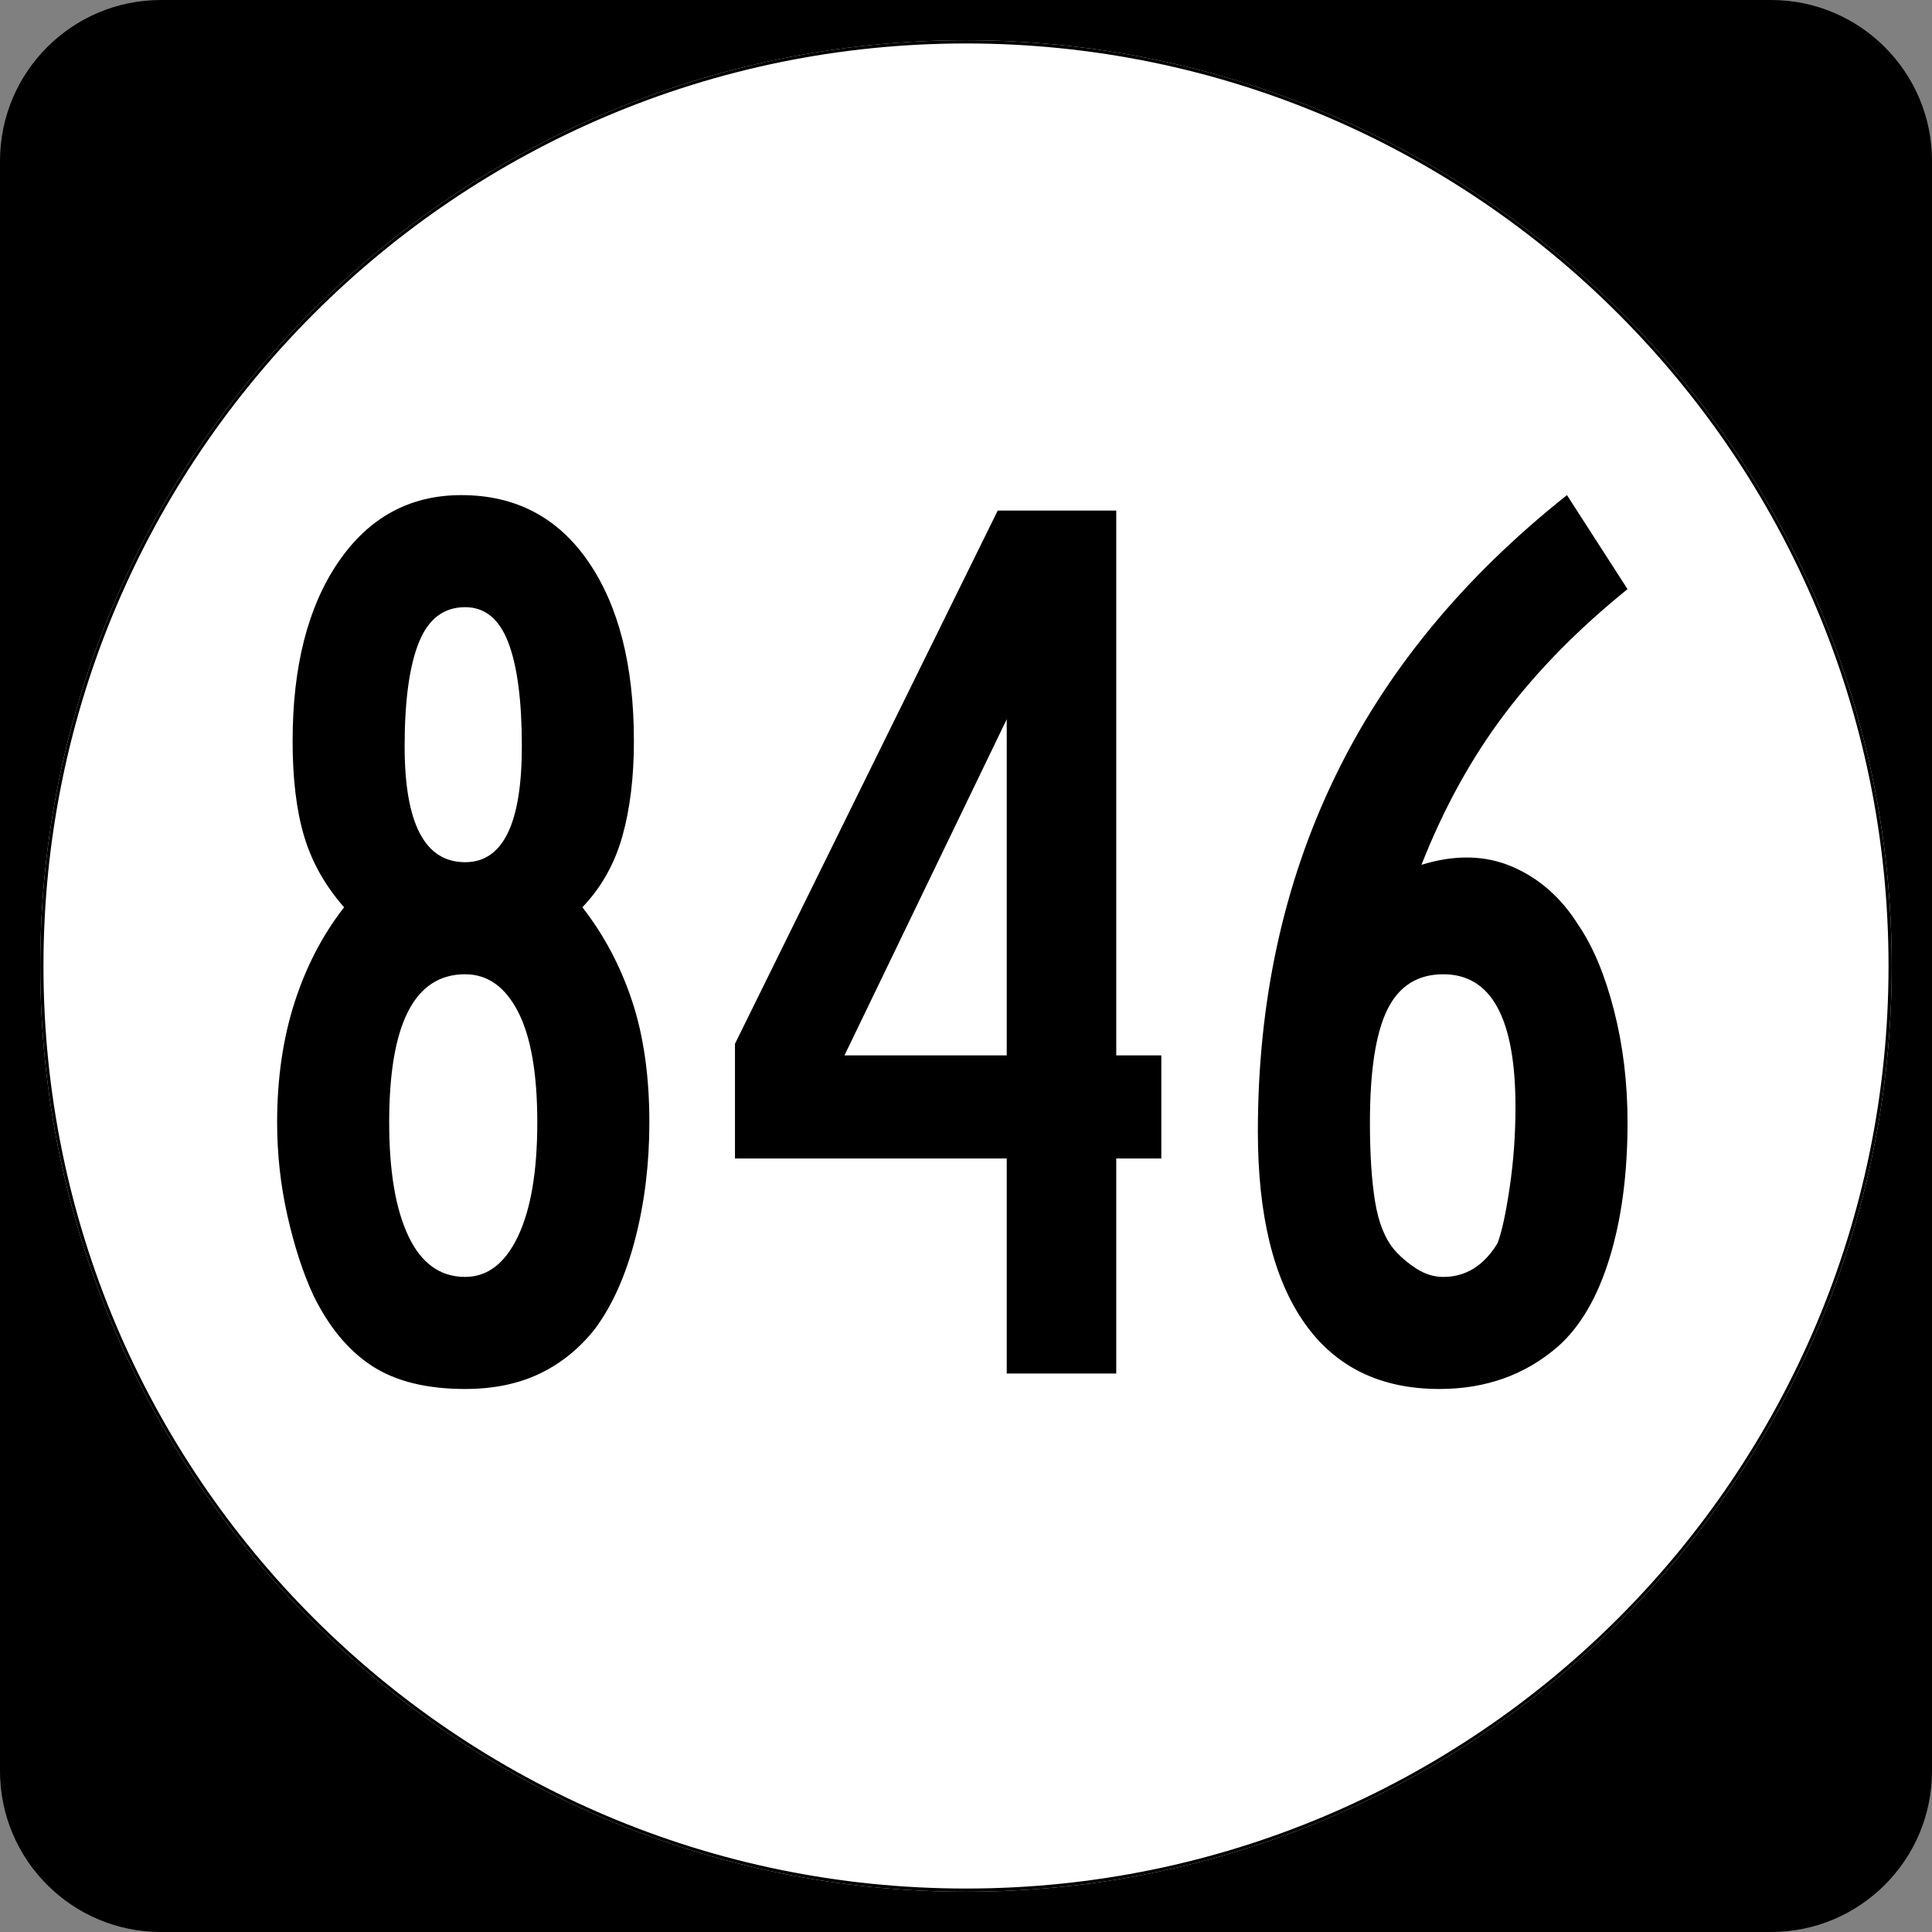
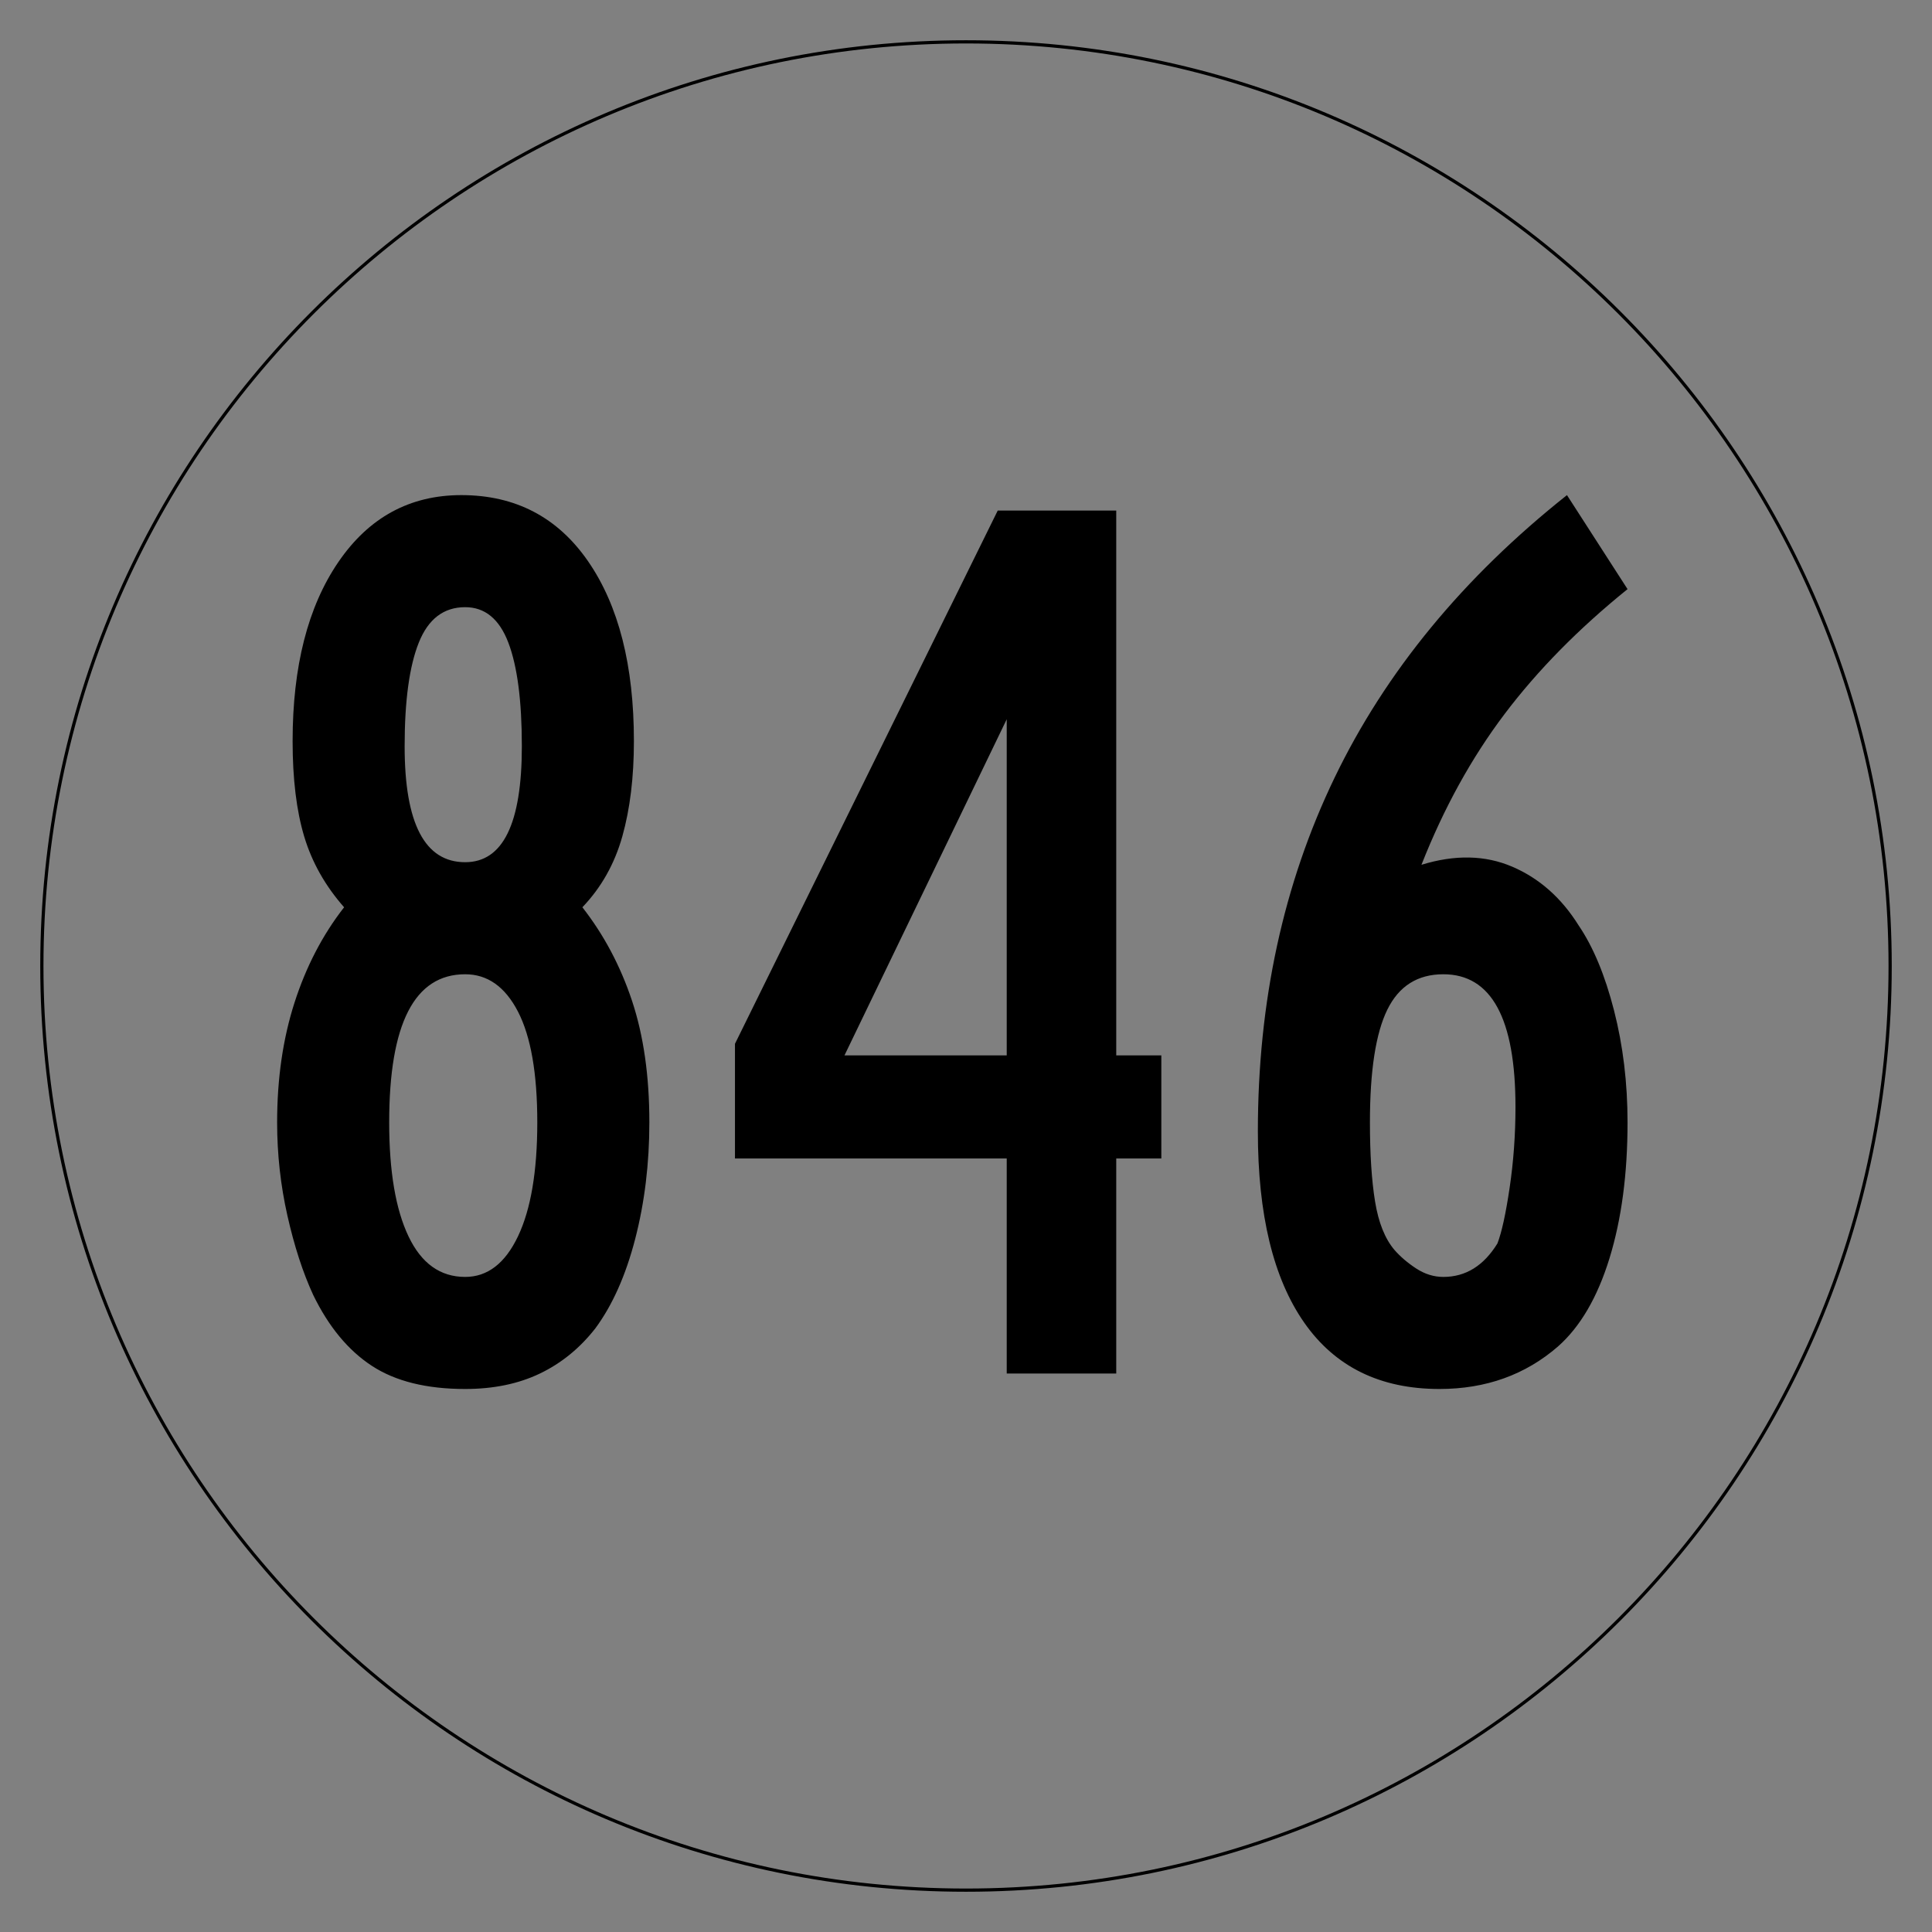
<svg xmlns="http://www.w3.org/2000/svg" xmlns:ns1="http://sodipodi.sourceforge.net/DTD/sodipodi-0.dtd" xmlns:ns2="http://www.inkscape.org/namespaces/inkscape" width="600" height="600" id="svg2" ns1:version="0.32" ns2:version="0.44.1" version="1.0" ns1:docbase="C:\Documents and Settings\hp\My Documents\My Pictures\Virginia Routes\Secondary Route SVGs" ns1:docname="846.svg">
  <rect width="100%" height="100%" fill="#808080" stroke="none" />
  <defs id="defs4" />
  <ns1:namedview id="base" pagecolor="#ffffff" bordercolor="#666666" borderopacity="1.0" ns2:pageopacity="0.0" ns2:pageshadow="2" ns2:zoom="0.70710678" ns2:cx="300" ns2:cy="250.15808" ns2:document-units="px" ns2:current-layer="layer1" ns2:window-width="1280" ns2:window-height="744" ns2:window-x="-4" ns2:window-y="-4" />
  <g ns2:label="Layer 1" ns2:groupmode="layer" id="layer1">
-     <path style="" d="M 0,50 C 0,22.386 22.385,0 50,0 L 550,0 C 577.614,0 600,22.386 600,50 L 600,550 C 600,577.615 577.614,600 550,600 L 50,600 C 22.385,600 0,577.615 0,550 L 0,50 L 0,50 z " id="path5" />
    <path style="" d="" id="path7" />
-     <path style="fill:white" d="M 587.5,300 C 587.5,458.7 458.7,587.5 300,587.5 C 141.3,587.5 12.5,458.7 12.5,300 C 12.5,141.3 141.3,12.5 300,12.5 C 458.7,12.5 587.5,141.3 587.5,300 z " id="circle11" />
    <path style="fill:#ffffff" d="" id="path1446" />
    <path style="fill:none;stroke:black;stroke-width:0.998;stroke-miterlimit:4;stroke-opacity:1" d="M 587.001,300 C 587.001,458.424 458.425,587.001 300,587.001 C 141.576,587.001 12.999,458.424 12.999,300 C 12.999,141.575 141.576,12.999 300,12.999 C 458.425,12.999 587.001,141.575 587.001,300 z " id="circle1313" />
-     <path style="fill:none;stroke:#000000;stroke-width:0.998;stroke-miterlimit:4;stroke-opacity:1" d="" id="path1315" />
    <path transform="translate(-1.414,-53.826)" style="font-size:400px;text-align:center;text-anchor:middle;font-family:Roadgeek 2005 Series B" d="M 203.078,402.388 C 203.078,415.189 201.611,427.256 198.677,438.588 C 195.743,449.92 191.611,459.187 186.281,466.389 C 181.479,472.526 175.746,477.193 169.081,480.391 C 162.416,483.589 154.681,485.188 145.875,485.188 C 133.88,485.188 124.216,482.79 116.884,477.992 C 109.551,473.195 103.485,465.86 98.683,455.989 C 95.485,449.055 92.818,440.856 90.681,431.392 C 88.545,421.927 87.477,412.259 87.477,402.388 C 87.477,388.789 89.278,376.391 92.879,365.193 C 96.48,353.995 101.613,344.128 108.278,335.591 C 102.41,328.926 98.278,321.594 95.882,313.594 C 93.485,305.595 92.287,295.727 92.287,283.992 C 92.287,260.791 97.019,242.256 106.483,228.389 C 115.948,214.522 128.68,207.588 144.679,207.588 C 161.484,207.588 174.619,214.455 184.083,228.188 C 193.548,241.921 198.28,260.522 198.28,283.992 C 198.28,295.19 197.08,305.055 194.679,313.588 C 192.278,322.121 188.144,329.455 182.277,335.591 C 188.95,344.128 194.085,353.796 197.682,364.595 C 201.279,375.394 203.078,387.992 203.078,402.388 L 203.078,402.388 z M 163.478,285.591 C 163.478,271.456 162.078,260.722 159.279,253.389 C 156.479,246.057 152.011,242.391 145.875,242.39 C 139.21,242.391 134.411,246.057 131.477,253.389 C 128.543,260.722 127.077,271.456 127.077,285.591 C 127.077,309.59 133.343,321.59 145.875,321.59 C 157.61,321.59 163.478,309.59 163.478,285.591 L 163.478,285.591 z M 168.275,402.388 C 168.275,387.186 166.275,375.72 162.276,367.989 C 158.276,360.258 152.809,356.392 145.875,356.392 C 130.145,356.392 122.279,371.724 122.279,402.388 C 122.279,417.59 124.279,429.39 128.279,437.788 C 132.279,446.187 138.144,450.386 145.875,450.386 C 152.809,450.386 158.276,446.187 162.276,437.788 C 166.275,429.39 168.275,417.59 168.275,402.388 L 168.275,402.388 z M 348.073,413.594 L 348.073,480.391 L 314.064,480.391 L 314.064,413.594 L 229.665,413.594 L 229.665,377.986 L 311.269,212.386 L 348.073,212.386 L 348.073,381.587 L 362.074,381.587 L 362.074,413.594 L 348.073,413.594 z M 314.064,277.193 L 263.673,381.587 L 314.064,381.587 L 314.064,277.193 z M 506.862,402.388 C 506.862,418.387 504.994,432.454 501.259,444.588 C 497.523,456.721 492.189,465.856 485.255,471.992 C 475.123,480.79 462.855,485.188 448.451,485.188 C 430.051,485.188 416.052,478.322 406.453,464.589 C 396.854,450.856 392.055,431.058 392.055,405.196 C 392.055,364.929 399.989,328.328 415.858,295.393 C 431.727,262.459 455.792,233.191 488.051,207.588 L 506.862,236.787 C 491.66,249.06 478.926,261.995 468.66,275.594 C 458.394,289.192 449.794,304.793 442.86,322.395 C 453.261,319.189 462.66,319.386 471.059,322.987 C 479.457,326.589 486.321,332.657 491.652,341.194 C 496.185,347.859 499.853,356.659 502.656,367.592 C 505.46,378.525 506.862,390.124 506.862,402.388 L 506.862,402.388 z M 472.06,397.591 C 472.059,370.125 464.593,356.392 449.66,356.392 C 441.66,356.392 435.86,360.058 432.259,367.39 C 428.657,374.723 426.857,386.389 426.857,402.388 C 426.857,412.259 427.39,420.461 428.456,426.991 C 429.522,433.522 431.524,438.521 434.462,441.988 C 436.325,444.12 438.59,446.053 441.255,447.786 C 443.92,449.519 446.722,450.386 449.66,450.386 C 456.593,450.386 462.192,446.919 466.457,439.986 C 467.791,436.519 469.059,430.721 470.259,422.591 C 471.459,414.461 472.059,406.127 472.06,397.591 L 472.06,397.591 z " id="flowRoot2000" />
  </g>
</svg>